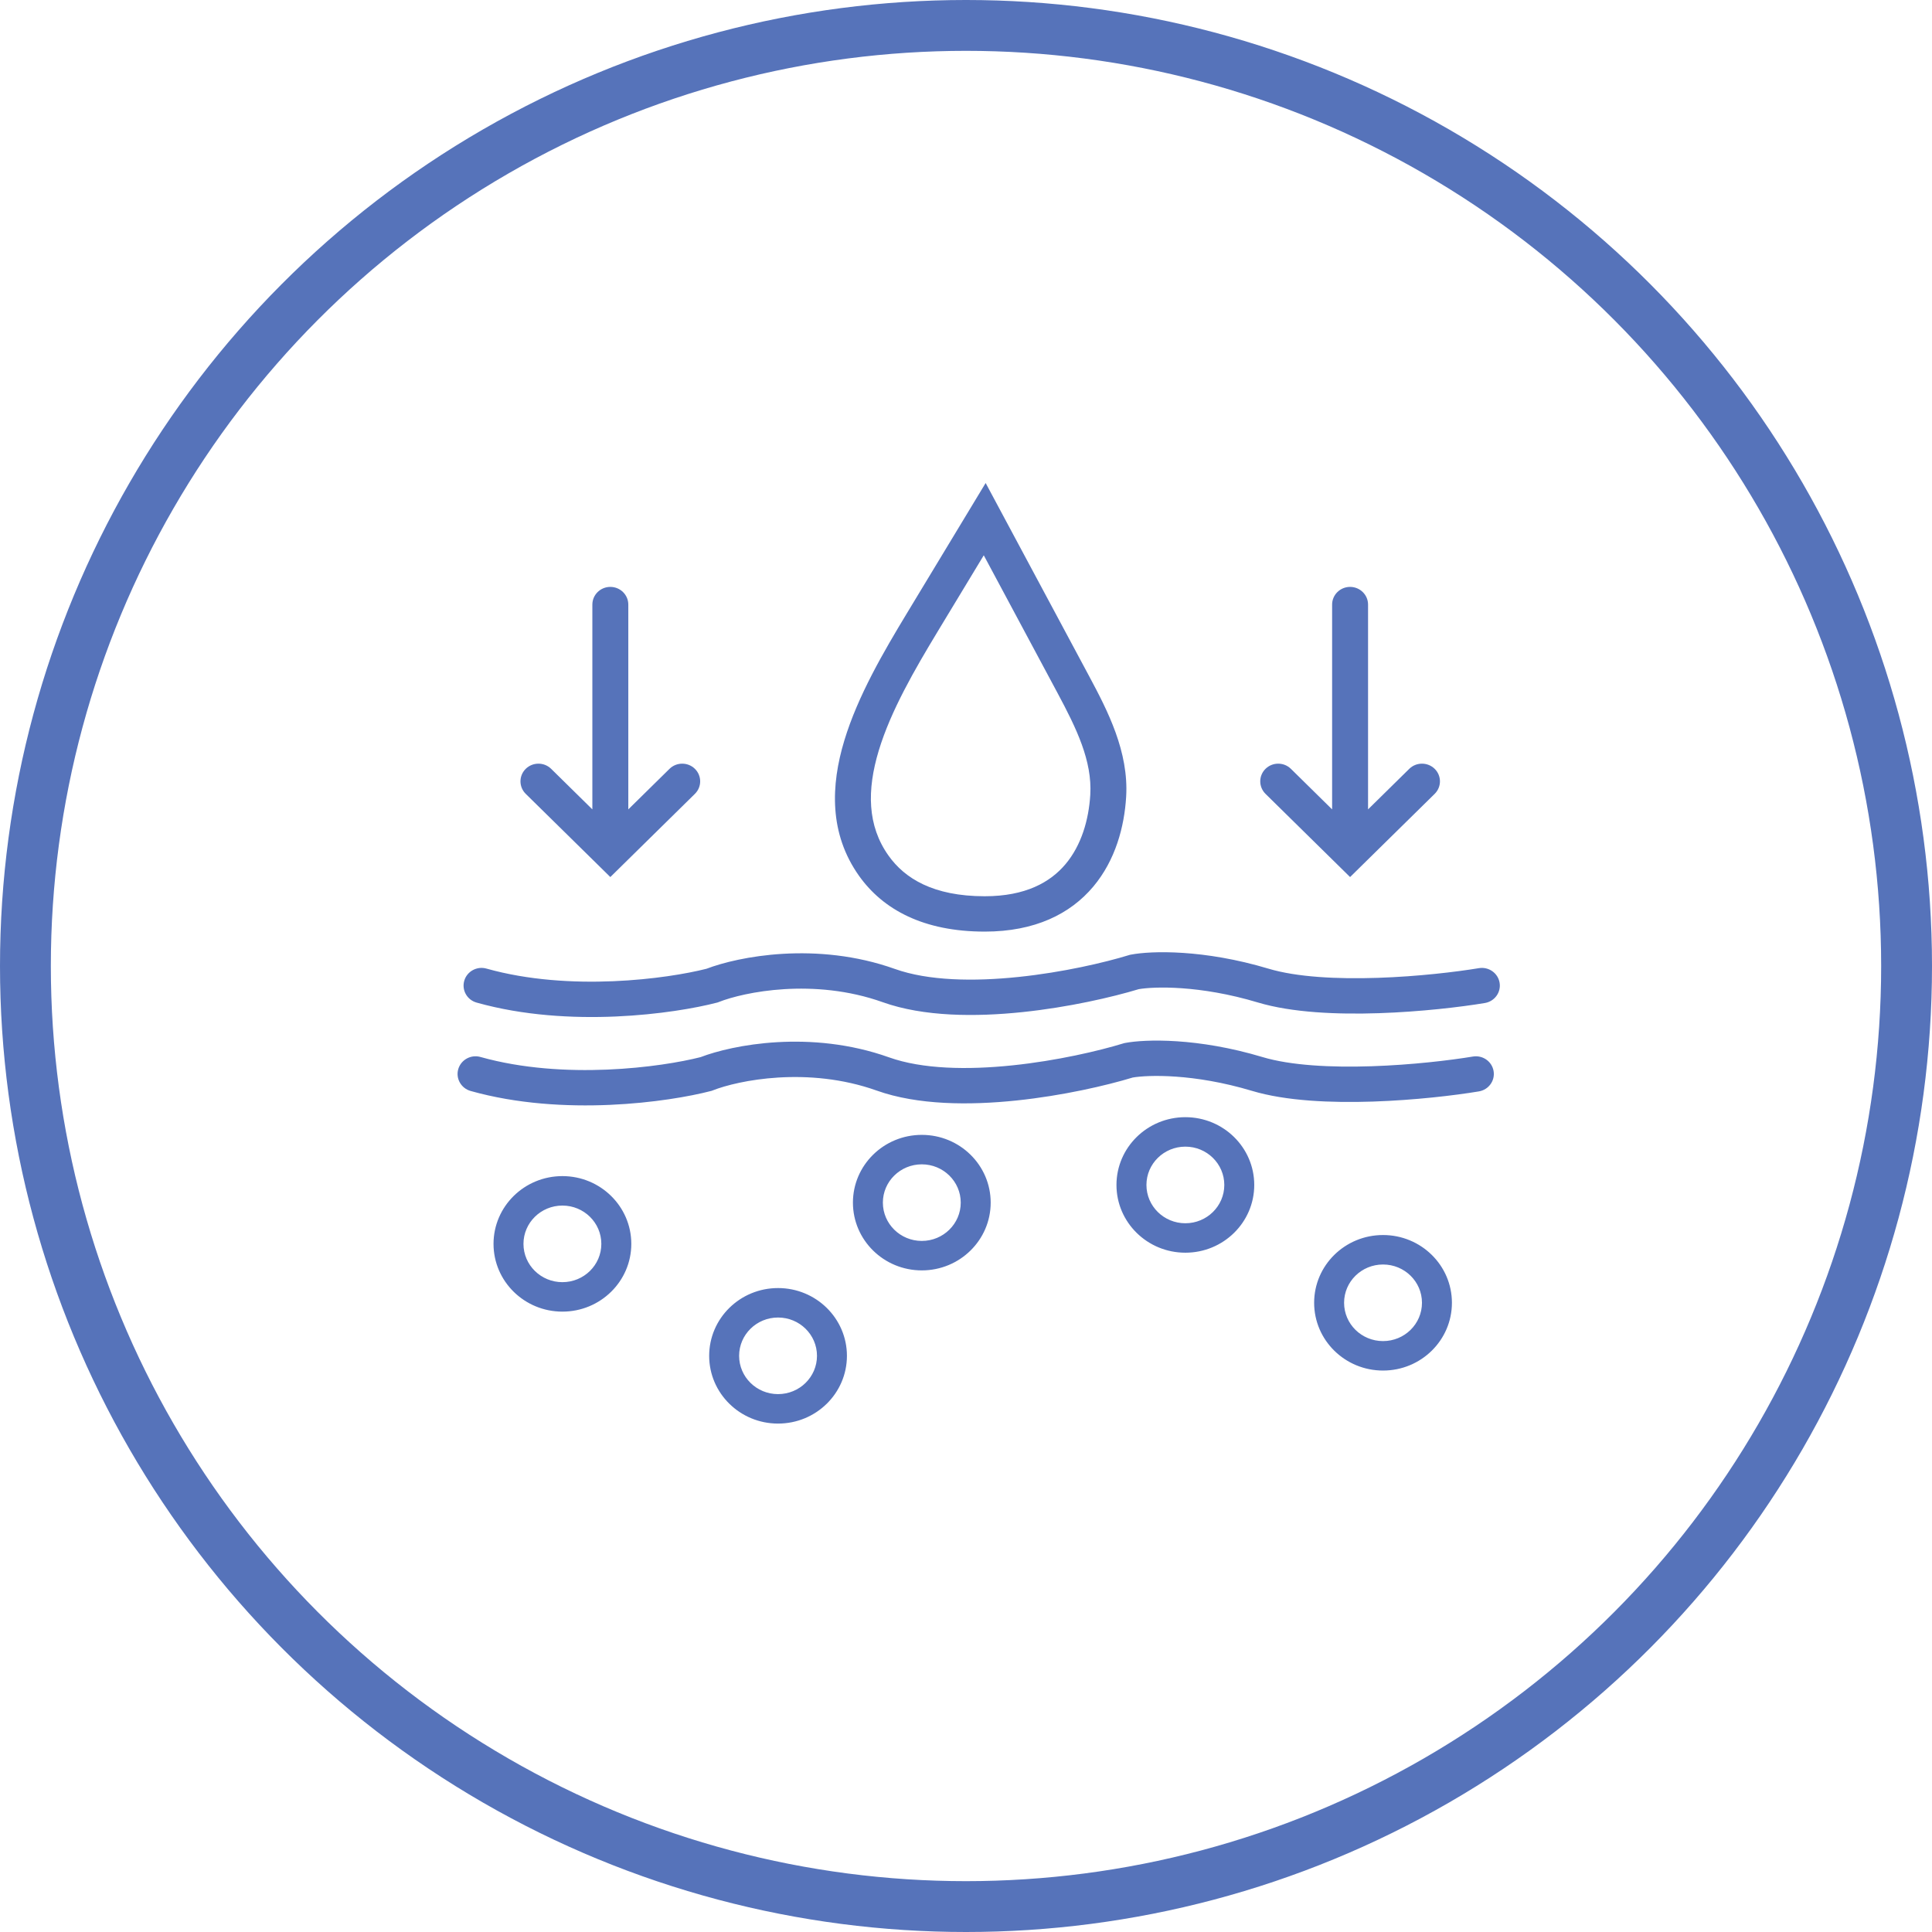
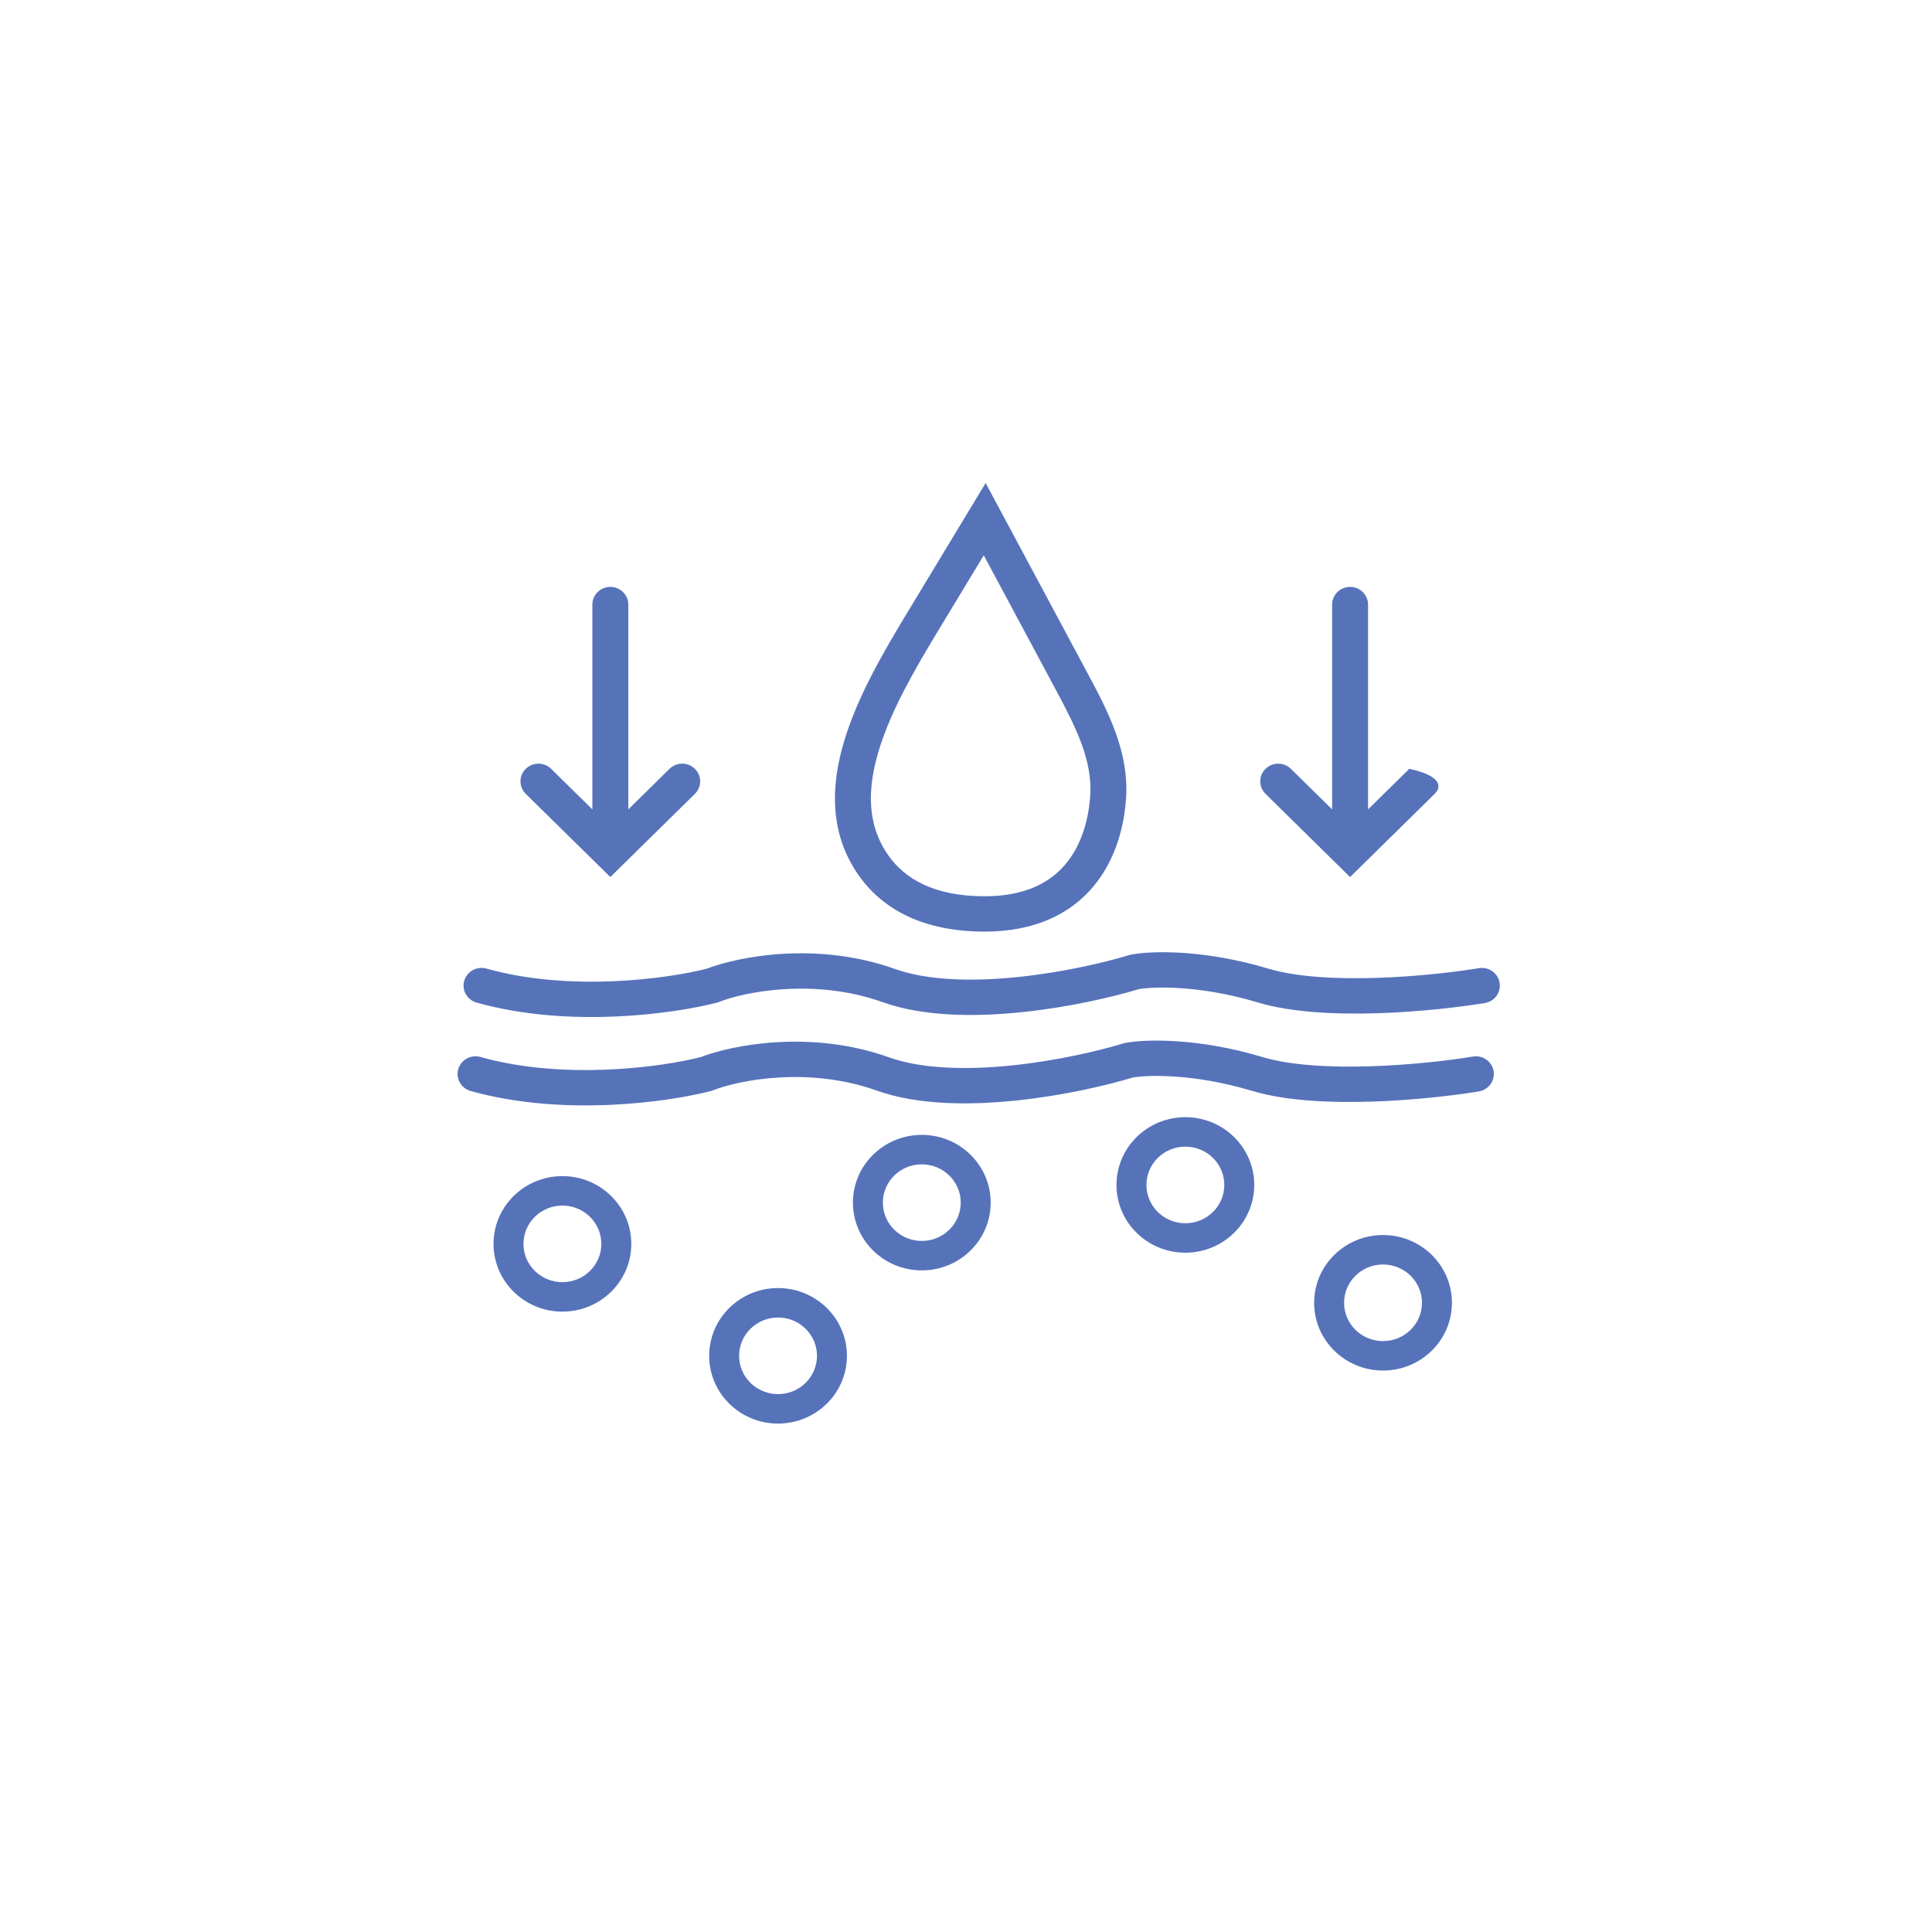
<svg xmlns="http://www.w3.org/2000/svg" width="76" height="76" viewBox="0 0 76 76" fill="none">
-   <circle cx="38" cy="38" r="37" stroke="#5673BA" stroke-width="2" />
-   <path fill-rule="evenodd" clip-rule="evenodd" d="M38.773 19L39.361 20.098L42.85 26.61C43.575 27.963 44.406 29.573 44.3 31.343C44.23 32.513 43.883 33.835 43.005 34.879C42.105 35.949 40.714 36.647 38.736 36.647C36.325 36.647 34.735 35.779 33.794 34.456C32.611 32.791 32.678 30.896 33.215 29.125C33.747 27.366 34.775 25.614 35.672 24.13L38.128 20.067L38.773 19ZM38.699 21.844L36.887 24.84C35.981 26.34 35.045 27.952 34.569 29.522C34.098 31.081 34.114 32.48 34.953 33.659C35.587 34.551 36.708 35.256 38.736 35.256C40.341 35.256 41.314 34.708 41.916 33.992C42.539 33.251 42.83 32.249 42.889 31.262C42.968 29.933 42.347 28.653 41.599 27.258L38.699 21.844ZM24.009 23.087C24.399 23.087 24.716 23.399 24.716 23.783V31.839L26.337 30.244C26.613 29.973 27.06 29.973 27.336 30.244C27.612 30.516 27.612 30.956 27.336 31.228L24.509 34.009L24.009 34.501L23.509 34.009L22.095 32.618L20.681 31.228C20.405 30.956 20.405 30.516 20.681 30.244C20.957 29.973 21.405 29.973 21.681 30.244L23.095 31.635L23.302 31.839V23.783C23.302 23.399 23.618 23.087 24.009 23.087ZM53.109 23.087C53.499 23.087 53.816 23.399 53.816 23.783V31.839L55.437 30.244C55.713 29.973 56.16 29.973 56.437 30.244C56.713 30.516 56.713 30.956 56.437 31.228L53.609 34.009L53.109 34.501L52.609 34.009L49.782 31.228C49.506 30.956 49.506 30.516 49.782 30.244C50.058 29.973 50.505 29.973 50.781 30.244L52.402 31.839V23.783C52.402 23.399 52.719 23.087 53.109 23.087ZM49.899 38.105C47.352 37.341 45.287 37.4 44.492 37.552L44.453 37.559L44.416 37.57C43.455 37.865 41.815 38.249 40.066 38.431C38.298 38.616 36.514 38.583 35.206 38.117C32.117 37.015 29.039 37.631 27.794 38.108C26.262 38.499 22.427 39.027 19.137 38.102C18.762 37.996 18.37 38.21 18.263 38.579C18.156 38.949 18.373 39.334 18.748 39.439C22.404 40.467 26.558 39.869 28.195 39.443L28.237 39.432L28.278 39.416C29.261 39.028 32.007 38.455 34.725 39.424C36.339 40 38.384 40.005 40.215 39.814C42.041 39.624 43.751 39.227 44.796 38.911C45.376 38.81 47.18 38.743 49.486 39.436C50.828 39.838 52.614 39.91 54.243 39.856C55.891 39.801 57.46 39.614 58.411 39.456C58.796 39.392 59.055 39.033 58.99 38.655C58.925 38.276 58.56 38.021 58.175 38.085C57.28 38.233 55.774 38.414 54.196 38.466C52.599 38.519 51.008 38.438 49.899 38.105ZM44.256 41.028C45.051 40.876 47.117 40.818 49.663 41.582C50.772 41.915 52.364 41.996 53.96 41.943C55.539 41.891 57.045 41.71 57.94 41.562C58.325 41.498 58.689 41.753 58.754 42.132C58.819 42.51 58.56 42.869 58.175 42.933C57.224 43.091 55.655 43.278 54.008 43.333C52.378 43.387 50.592 43.315 49.251 42.912C46.944 42.22 45.141 42.287 44.56 42.387C43.515 42.704 41.806 43.101 39.98 43.291C38.148 43.482 36.103 43.477 34.489 42.901C31.771 41.932 29.026 42.504 28.042 42.892L28.002 42.908L27.959 42.919C26.322 43.345 22.169 43.944 18.513 42.916C18.137 42.81 17.92 42.425 18.027 42.056C18.135 41.687 18.526 41.473 18.901 41.579C22.192 42.504 26.027 41.976 27.559 41.585C28.803 41.107 31.881 40.492 34.971 41.593C36.278 42.06 38.063 42.093 39.831 41.908C41.58 41.726 43.219 41.341 44.181 41.047L44.218 41.036L44.256 41.028ZM22.124 51.596C23.62 51.596 24.834 50.403 24.834 48.931C24.834 47.459 23.62 46.265 22.124 46.265C20.627 46.265 19.414 47.459 19.414 48.931C19.414 50.403 20.627 51.596 22.124 51.596ZM23.655 48.931C23.655 49.763 22.97 50.437 22.124 50.437C21.278 50.437 20.592 49.763 20.592 48.931C20.592 48.099 21.278 47.424 22.124 47.424C22.97 47.424 23.655 48.099 23.655 48.931ZM33.316 53.335C33.316 54.807 32.103 56 30.606 56C29.11 56 27.897 54.807 27.897 53.335C27.897 51.862 29.11 50.669 30.606 50.669C32.103 50.669 33.316 51.862 33.316 53.335ZM30.606 54.841C31.452 54.841 32.138 54.167 32.138 53.335C32.138 52.502 31.452 51.828 30.606 51.828C29.761 51.828 29.075 52.502 29.075 53.335C29.075 54.167 29.761 54.841 30.606 54.841ZM36.261 49.974C37.758 49.974 38.971 48.78 38.971 47.308C38.971 45.836 37.758 44.643 36.261 44.643C34.765 44.643 33.552 45.836 33.552 47.308C33.552 48.78 34.765 49.974 36.261 49.974ZM37.793 47.308C37.793 48.14 37.107 48.815 36.261 48.815C35.416 48.815 34.73 48.14 34.73 47.308C34.73 46.476 35.416 45.802 36.261 45.802C37.107 45.802 37.793 46.476 37.793 47.308ZM49.339 46.613C49.339 48.085 48.126 49.278 46.629 49.278C45.133 49.278 43.919 48.085 43.919 46.613C43.919 45.141 45.133 43.947 46.629 43.947C48.126 43.947 49.339 45.141 49.339 46.613ZM46.629 48.12C47.475 48.12 48.161 47.445 48.161 46.613C48.161 45.781 47.475 45.106 46.629 45.106C45.783 45.106 45.098 45.781 45.098 46.613C45.098 47.445 45.783 48.12 46.629 48.12ZM54.405 53.914C55.902 53.914 57.115 52.721 57.115 51.248C57.115 49.776 55.902 48.583 54.405 48.583C52.908 48.583 51.695 49.776 51.695 51.248C51.695 52.721 52.908 53.914 54.405 53.914ZM55.937 51.248C55.937 52.081 55.251 52.755 54.405 52.755C53.559 52.755 52.873 52.081 52.873 51.248C52.873 50.416 53.559 49.742 54.405 49.742C55.251 49.742 55.937 50.416 55.937 51.248Z" fill="#5673BA" />
+   <path fill-rule="evenodd" clip-rule="evenodd" d="M38.773 19L39.361 20.098L42.85 26.61C43.575 27.963 44.406 29.573 44.3 31.343C44.23 32.513 43.883 33.835 43.005 34.879C42.105 35.949 40.714 36.647 38.736 36.647C36.325 36.647 34.735 35.779 33.794 34.456C32.611 32.791 32.678 30.896 33.215 29.125C33.747 27.366 34.775 25.614 35.672 24.13L38.128 20.067L38.773 19ZM38.699 21.844L36.887 24.84C35.981 26.34 35.045 27.952 34.569 29.522C34.098 31.081 34.114 32.48 34.953 33.659C35.587 34.551 36.708 35.256 38.736 35.256C40.341 35.256 41.314 34.708 41.916 33.992C42.539 33.251 42.83 32.249 42.889 31.262C42.968 29.933 42.347 28.653 41.599 27.258L38.699 21.844ZM24.009 23.087C24.399 23.087 24.716 23.399 24.716 23.783V31.839L26.337 30.244C26.613 29.973 27.06 29.973 27.336 30.244C27.612 30.516 27.612 30.956 27.336 31.228L24.509 34.009L24.009 34.501L23.509 34.009L22.095 32.618L20.681 31.228C20.405 30.956 20.405 30.516 20.681 30.244C20.957 29.973 21.405 29.973 21.681 30.244L23.095 31.635L23.302 31.839V23.783C23.302 23.399 23.618 23.087 24.009 23.087ZM53.109 23.087C53.499 23.087 53.816 23.399 53.816 23.783V31.839L55.437 30.244C56.713 30.516 56.713 30.956 56.437 31.228L53.609 34.009L53.109 34.501L52.609 34.009L49.782 31.228C49.506 30.956 49.506 30.516 49.782 30.244C50.058 29.973 50.505 29.973 50.781 30.244L52.402 31.839V23.783C52.402 23.399 52.719 23.087 53.109 23.087ZM49.899 38.105C47.352 37.341 45.287 37.4 44.492 37.552L44.453 37.559L44.416 37.57C43.455 37.865 41.815 38.249 40.066 38.431C38.298 38.616 36.514 38.583 35.206 38.117C32.117 37.015 29.039 37.631 27.794 38.108C26.262 38.499 22.427 39.027 19.137 38.102C18.762 37.996 18.37 38.21 18.263 38.579C18.156 38.949 18.373 39.334 18.748 39.439C22.404 40.467 26.558 39.869 28.195 39.443L28.237 39.432L28.278 39.416C29.261 39.028 32.007 38.455 34.725 39.424C36.339 40 38.384 40.005 40.215 39.814C42.041 39.624 43.751 39.227 44.796 38.911C45.376 38.81 47.18 38.743 49.486 39.436C50.828 39.838 52.614 39.91 54.243 39.856C55.891 39.801 57.46 39.614 58.411 39.456C58.796 39.392 59.055 39.033 58.99 38.655C58.925 38.276 58.56 38.021 58.175 38.085C57.28 38.233 55.774 38.414 54.196 38.466C52.599 38.519 51.008 38.438 49.899 38.105ZM44.256 41.028C45.051 40.876 47.117 40.818 49.663 41.582C50.772 41.915 52.364 41.996 53.96 41.943C55.539 41.891 57.045 41.71 57.94 41.562C58.325 41.498 58.689 41.753 58.754 42.132C58.819 42.51 58.56 42.869 58.175 42.933C57.224 43.091 55.655 43.278 54.008 43.333C52.378 43.387 50.592 43.315 49.251 42.912C46.944 42.22 45.141 42.287 44.56 42.387C43.515 42.704 41.806 43.101 39.98 43.291C38.148 43.482 36.103 43.477 34.489 42.901C31.771 41.932 29.026 42.504 28.042 42.892L28.002 42.908L27.959 42.919C26.322 43.345 22.169 43.944 18.513 42.916C18.137 42.81 17.92 42.425 18.027 42.056C18.135 41.687 18.526 41.473 18.901 41.579C22.192 42.504 26.027 41.976 27.559 41.585C28.803 41.107 31.881 40.492 34.971 41.593C36.278 42.06 38.063 42.093 39.831 41.908C41.58 41.726 43.219 41.341 44.181 41.047L44.218 41.036L44.256 41.028ZM22.124 51.596C23.62 51.596 24.834 50.403 24.834 48.931C24.834 47.459 23.62 46.265 22.124 46.265C20.627 46.265 19.414 47.459 19.414 48.931C19.414 50.403 20.627 51.596 22.124 51.596ZM23.655 48.931C23.655 49.763 22.97 50.437 22.124 50.437C21.278 50.437 20.592 49.763 20.592 48.931C20.592 48.099 21.278 47.424 22.124 47.424C22.97 47.424 23.655 48.099 23.655 48.931ZM33.316 53.335C33.316 54.807 32.103 56 30.606 56C29.11 56 27.897 54.807 27.897 53.335C27.897 51.862 29.11 50.669 30.606 50.669C32.103 50.669 33.316 51.862 33.316 53.335ZM30.606 54.841C31.452 54.841 32.138 54.167 32.138 53.335C32.138 52.502 31.452 51.828 30.606 51.828C29.761 51.828 29.075 52.502 29.075 53.335C29.075 54.167 29.761 54.841 30.606 54.841ZM36.261 49.974C37.758 49.974 38.971 48.78 38.971 47.308C38.971 45.836 37.758 44.643 36.261 44.643C34.765 44.643 33.552 45.836 33.552 47.308C33.552 48.78 34.765 49.974 36.261 49.974ZM37.793 47.308C37.793 48.14 37.107 48.815 36.261 48.815C35.416 48.815 34.73 48.14 34.73 47.308C34.73 46.476 35.416 45.802 36.261 45.802C37.107 45.802 37.793 46.476 37.793 47.308ZM49.339 46.613C49.339 48.085 48.126 49.278 46.629 49.278C45.133 49.278 43.919 48.085 43.919 46.613C43.919 45.141 45.133 43.947 46.629 43.947C48.126 43.947 49.339 45.141 49.339 46.613ZM46.629 48.12C47.475 48.12 48.161 47.445 48.161 46.613C48.161 45.781 47.475 45.106 46.629 45.106C45.783 45.106 45.098 45.781 45.098 46.613C45.098 47.445 45.783 48.12 46.629 48.12ZM54.405 53.914C55.902 53.914 57.115 52.721 57.115 51.248C57.115 49.776 55.902 48.583 54.405 48.583C52.908 48.583 51.695 49.776 51.695 51.248C51.695 52.721 52.908 53.914 54.405 53.914ZM55.937 51.248C55.937 52.081 55.251 52.755 54.405 52.755C53.559 52.755 52.873 52.081 52.873 51.248C52.873 50.416 53.559 49.742 54.405 49.742C55.251 49.742 55.937 50.416 55.937 51.248Z" fill="#5673BA" />
</svg>